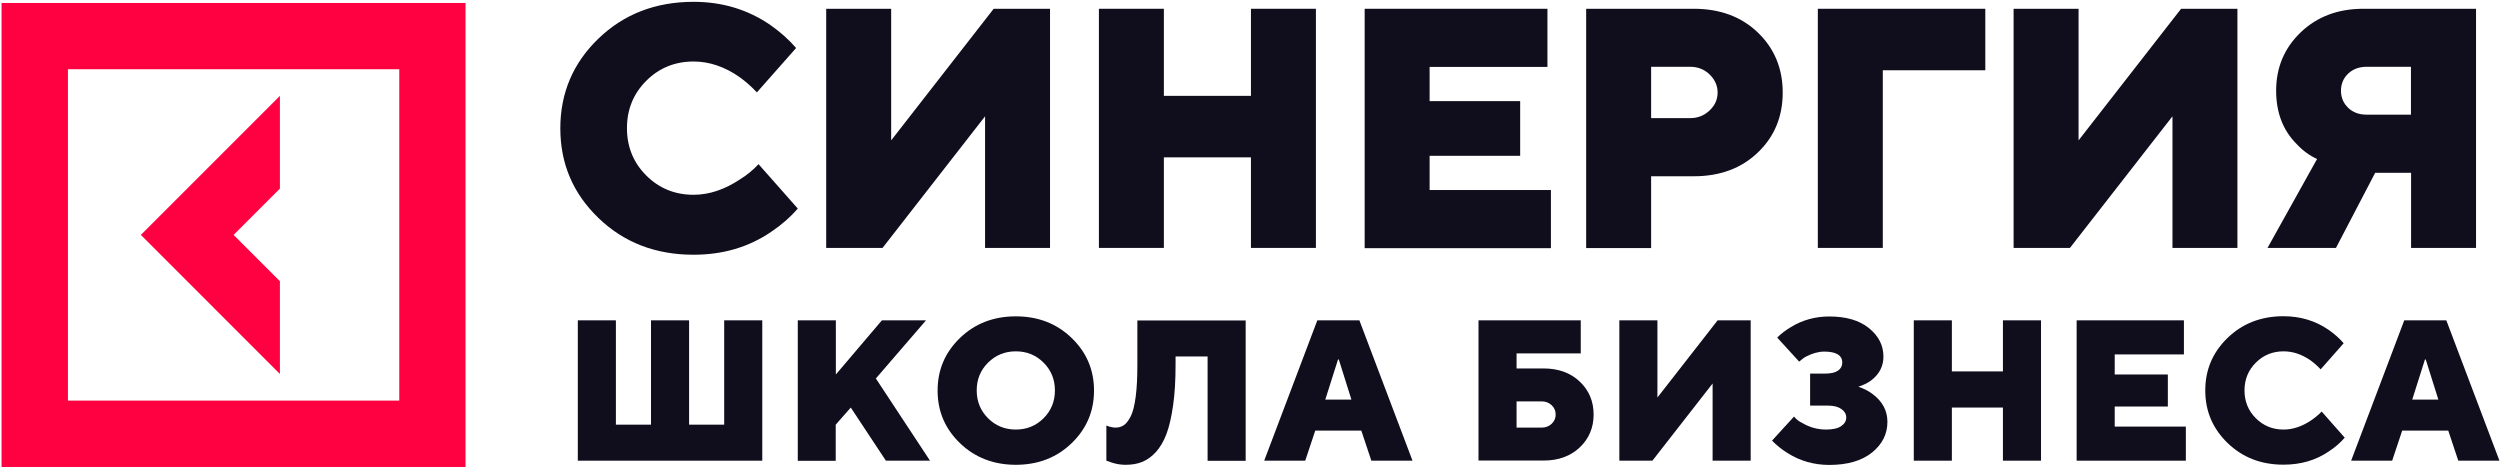
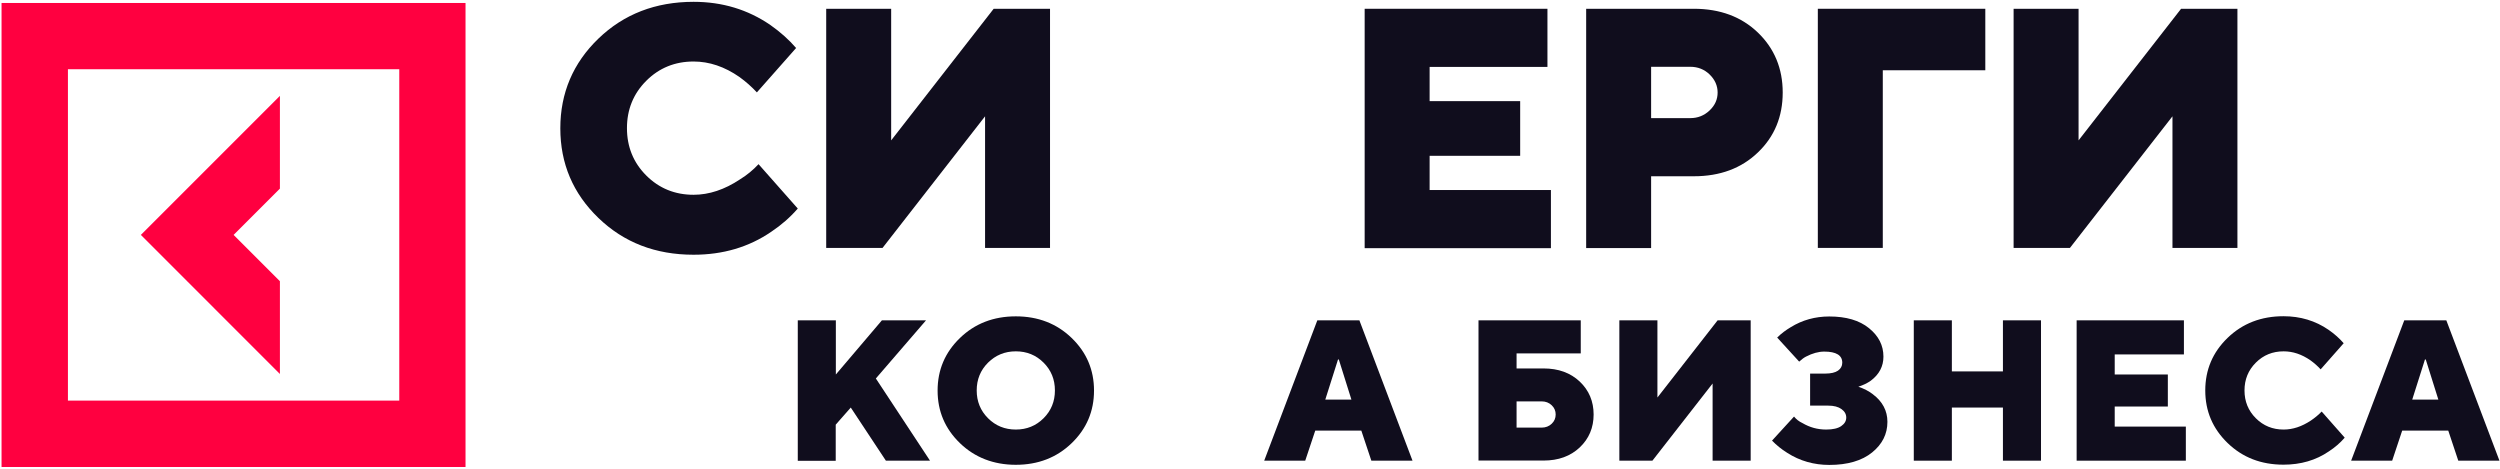
<svg xmlns="http://www.w3.org/2000/svg" width="735" height="138" viewBox="0 0 735 138" fill="none">
-   <path d="M169.878 135.44V94.178H181.072V124.85H191.396V94.178H202.591V124.85H212.915V94.178H224.109V135.44H169.878Z" fill="#100D1D" />
  <path d="M234.547 135.44V94.178H245.74V110.1L259.28 94.178H272.251L257.502 111.273L273.423 135.44H260.452L250.127 119.82L245.703 124.85V135.478H234.547V135.44Z" fill="#100D1D" />
  <path d="M282.235 130.296C277.848 126.06 275.655 120.917 275.655 114.828C275.655 108.739 277.848 103.595 282.235 99.359C286.622 95.124 292.105 93.006 298.648 93.006C305.19 93.006 310.674 95.124 315.061 99.359C319.448 103.595 321.641 108.739 321.641 114.828C321.641 120.917 319.448 126.06 315.061 130.296C310.674 134.532 305.19 136.65 298.648 136.65C292.105 136.65 286.584 134.494 282.235 130.296ZM290.48 106.621C288.248 108.852 287.152 111.575 287.152 114.79C287.152 118.005 288.248 120.728 290.48 122.959C292.711 125.19 295.433 126.287 298.648 126.287C301.862 126.287 304.585 125.19 306.817 122.959C309.048 120.728 310.145 118.005 310.145 114.79C310.145 111.575 309.048 108.852 306.817 106.621C304.585 104.389 301.862 103.293 298.648 103.293C295.395 103.293 292.711 104.427 290.48 106.621Z" fill="#100D1D" />
-   <path d="M325.271 135.44V125.116C325.65 125.267 325.952 125.38 326.141 125.418C326.822 125.607 327.39 125.721 327.919 125.721C328.864 125.721 329.696 125.494 330.415 125.002C331.133 124.51 331.814 123.641 332.457 122.355C333.1 121.069 333.554 119.178 333.894 116.644C334.234 114.11 334.386 110.971 334.386 107.227V94.217H366.228V135.478H355.034V104.806H345.617V107.151C345.617 111.727 345.391 115.698 344.899 119.14C344.407 122.582 343.764 125.418 342.932 127.612C342.1 129.805 341.041 131.583 339.793 132.944C338.545 134.306 337.184 135.251 335.747 135.819C334.348 136.386 332.721 136.651 330.906 136.651C329.658 136.651 328.335 136.462 327.011 136.046C326.33 135.819 325.763 135.63 325.271 135.44Z" fill="#100D1D" />
  <path d="M371.674 135.44L387.293 94.178H399.659L415.278 135.44H403.176L400.226 126.59H386.687L383.737 135.44H371.674ZM389.637 117.475H397.314L393.608 105.676H393.381L389.637 117.475Z" fill="#100D1D" />
  <path d="M434.678 135.44V94.178H464.743V103.898H445.872V108.323H453.814C458.163 108.323 461.718 109.609 464.441 112.181C467.164 114.752 468.525 118.005 468.525 121.863C468.525 125.72 467.164 128.973 464.441 131.545C461.718 134.116 458.163 135.402 453.814 135.402H434.678V135.44ZM445.872 125.72H453.247C454.419 125.72 455.402 125.342 456.196 124.586C456.991 123.829 457.369 122.922 457.369 121.863C457.369 120.804 456.991 119.896 456.196 119.14C455.402 118.383 454.419 118.005 453.247 118.005H445.872V125.72Z" fill="#100D1D" />
  <path d="M476.088 135.44V94.178H487.282V116.87L504.981 94.178H514.7V135.44H503.506V112.748L485.808 135.44H476.088Z" fill="#100D1D" />
  <path d="M520.978 129.54L527.445 122.468C528.088 123.262 528.882 123.905 529.941 124.397C532.059 125.645 534.366 126.288 536.899 126.288C538.866 126.288 540.341 125.948 541.324 125.267C542.308 124.586 542.799 123.754 542.799 122.771C542.799 121.787 542.345 120.955 541.4 120.274C540.455 119.594 539.169 119.253 537.467 119.253H532.172V109.836H536.597C538.299 109.836 539.547 109.534 540.379 108.966C541.211 108.361 541.627 107.605 541.627 106.621C541.627 104.466 539.85 103.369 536.333 103.369C534.631 103.369 532.853 103.861 530.962 104.844C530.357 105.146 529.714 105.638 528.958 106.319L522.491 99.246C523.663 98.074 525.025 97.053 526.5 96.183C529.865 94.103 533.648 93.044 537.807 93.044C542.762 93.044 546.657 94.178 549.493 96.486C552.329 98.793 553.729 101.554 553.729 104.844C553.729 107.718 552.481 110.063 550.023 111.916C548.964 112.673 547.753 113.24 546.354 113.694C548.018 114.261 549.418 114.98 550.59 115.887C553.464 118.043 554.901 120.766 554.901 124.019C554.901 127.612 553.388 130.599 550.401 133.02C547.413 135.44 543.215 136.688 537.807 136.688C533.307 136.688 529.147 135.516 525.441 133.133C523.739 132.074 522.264 130.864 520.978 129.54Z" fill="#100D1D" />
  <path d="M562.654 135.44V94.178H573.847V109.193H588.861V94.178H600.055V135.44H588.861V119.82H573.847V135.44H562.654Z" fill="#100D1D" />
  <path d="M610.531 135.44V94.178H642.071V104.201H621.725V110.1H637.344V119.518H621.725V125.418H642.638V135.44H610.531V135.44Z" fill="#100D1D" />
  <path d="M682.574 120.993L689.343 128.671C688.019 130.221 686.469 131.545 684.729 132.68C680.872 135.327 676.409 136.613 671.342 136.613C664.762 136.613 659.316 134.495 654.929 130.259C650.542 126.023 648.349 120.88 648.349 114.791C648.349 108.702 650.542 103.558 654.929 99.322C659.316 95.087 664.8 92.969 671.342 92.969C676.296 92.969 680.721 94.292 684.616 96.978C686.355 98.188 687.831 99.511 689.041 100.911L682.271 108.588C681.364 107.605 680.38 106.735 679.284 105.941C676.712 104.163 674.103 103.294 671.38 103.294C668.165 103.294 665.442 104.39 663.211 106.622C660.98 108.853 659.883 111.576 659.883 114.791C659.883 118.006 660.98 120.729 663.211 122.96C665.442 125.191 668.165 126.288 671.38 126.288C674.065 126.288 676.712 125.418 679.397 123.641C680.569 122.847 681.628 121.977 682.574 120.993Z" fill="#100D1D" />
  <path d="M691.234 135.44L706.853 94.178H719.219L734.838 135.44H722.736L719.786 126.59H706.247L703.298 135.44H691.234ZM709.197 117.475H716.874L713.168 105.676H712.941L709.197 117.475Z" fill="#100D1D" />
  <path d="M223.012 48.265L234.547 61.313C232.278 63.923 229.668 66.192 226.719 68.159C220.138 72.659 212.537 74.891 203.914 74.891C192.72 74.891 183.417 71.298 175.929 64.074C168.441 56.85 164.735 48.076 164.735 37.713C164.735 27.351 168.479 18.539 175.929 11.353C183.379 4.167 192.72 0.536 203.914 0.536C212.348 0.536 219.873 2.805 226.529 7.382C229.479 9.462 231.975 11.693 234.055 14.114L222.521 27.162C220.97 25.497 219.268 23.985 217.377 22.623C213.028 19.598 208.528 18.085 203.914 18.085C198.431 18.085 193.779 19.976 189.997 23.758C186.215 27.54 184.325 32.192 184.325 37.675C184.325 43.16 186.215 47.811 189.997 51.593C193.779 55.375 198.431 57.266 203.914 57.266C208.452 57.266 213.028 55.754 217.566 52.728C219.609 51.48 221.424 49.967 223.012 48.265Z" fill="#100D1D" />
  <path d="M242.904 72.886V2.579H262.002V41.269L292.143 2.579H308.707V72.886H289.61V34.196L259.468 72.886H242.904Z" fill="#100D1D" />
-   <path d="M323.078 72.886V2.579H342.176V28.183H367.778V2.579H386.876V72.886H367.778V46.261H342.176V72.886H323.078Z" fill="#100D1D" />
  <path d="M401.21 72.886V2.579H454.949V19.673H420.308V29.734H446.931V45.807H420.308V55.867H455.97V72.962H401.21V72.886Z" fill="#100D1D" />
  <path d="M466.332 72.886V2.579H497.985C505.7 2.579 511.978 4.924 516.818 9.575C521.659 14.227 524.117 20.127 524.117 27.2C524.117 34.272 521.697 40.172 516.818 44.824C511.978 49.476 505.7 51.821 497.985 51.821H485.429V72.924H466.332V72.886ZM485.429 34.726H496.964C499.157 34.726 501.048 33.969 502.637 32.457C504.225 30.944 504.981 29.204 504.981 27.2C504.981 25.195 504.187 23.418 502.637 21.905C501.086 20.392 499.157 19.636 496.964 19.636H485.429V34.726Z" fill="#100D1D" />
  <path d="M534.442 72.886V2.579H583.681V20.657H553.54V72.886H534.442Z" fill="#100D1D" />
  <path d="M592 72.886V2.579H611.098V41.269L641.239 2.579H657.803V72.886H638.705V34.196L608.564 72.886H592Z" fill="#100D1D" />
-   <path d="M666.652 72.886L681.212 46.753C678.943 45.694 676.939 44.219 675.199 42.328C671.191 38.319 669.186 33.1 669.186 26.67C669.186 19.825 671.606 14.114 676.409 9.5C681.25 4.886 687.376 2.579 694.789 2.579H727.955V72.886H708.857V50.799H698.306L686.771 72.886H666.652V72.886ZM695.772 33.705H708.819V19.636H695.772C693.578 19.636 691.763 20.316 690.364 21.64C688.965 22.964 688.246 24.666 688.246 26.67C688.246 28.675 688.965 30.339 690.364 31.7C691.763 33.062 693.578 33.705 695.772 33.705Z" fill="#100D1D" />
  <path d="M82.292 82.682L68.678 69.066L82.292 55.451V28.183L41.411 69.066L82.292 109.95V82.682Z" fill="#FF0040" />
  <path d="M0.455 0.876V137.294H136.864V0.876H0.455ZM117.388 117.778H19.969V20.354H117.388V117.778Z" fill="#FF0040" />
</svg>